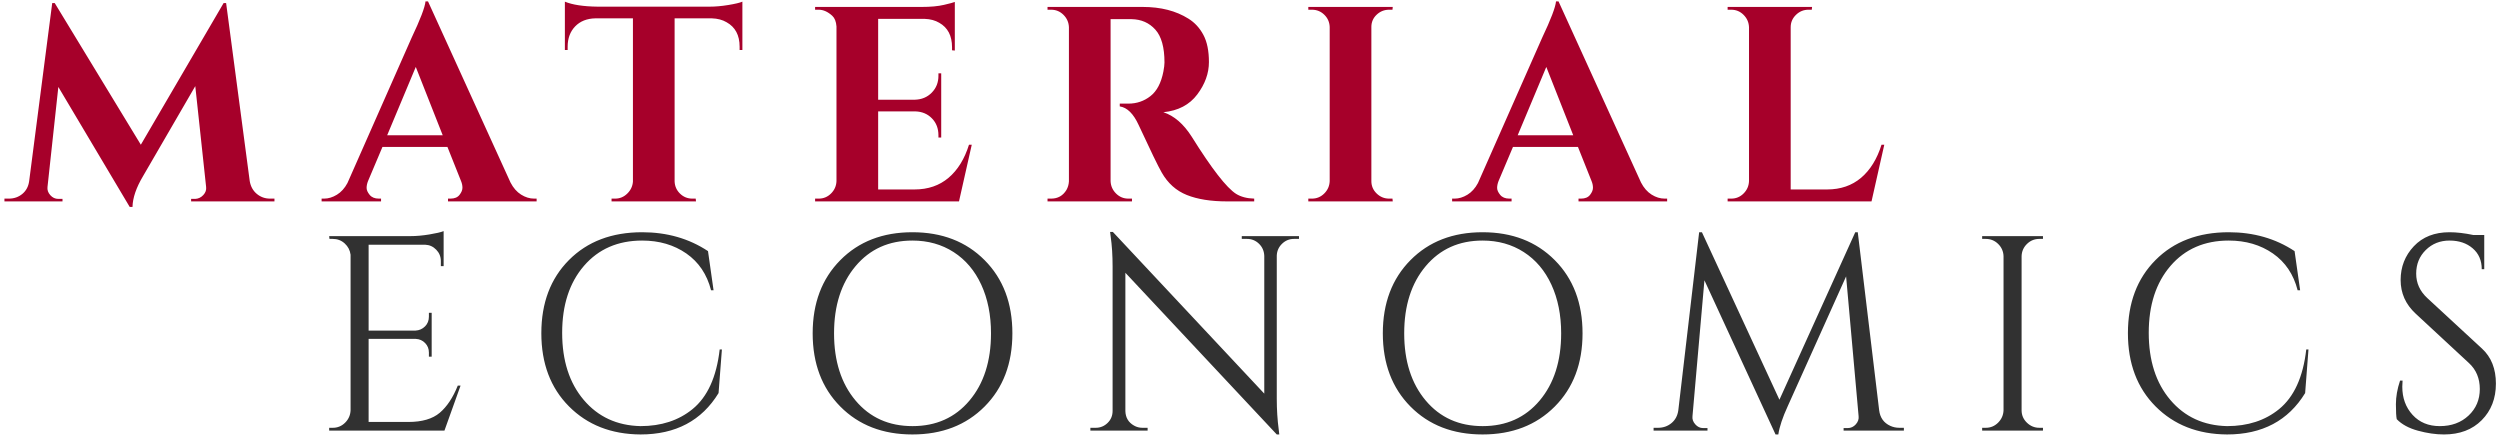
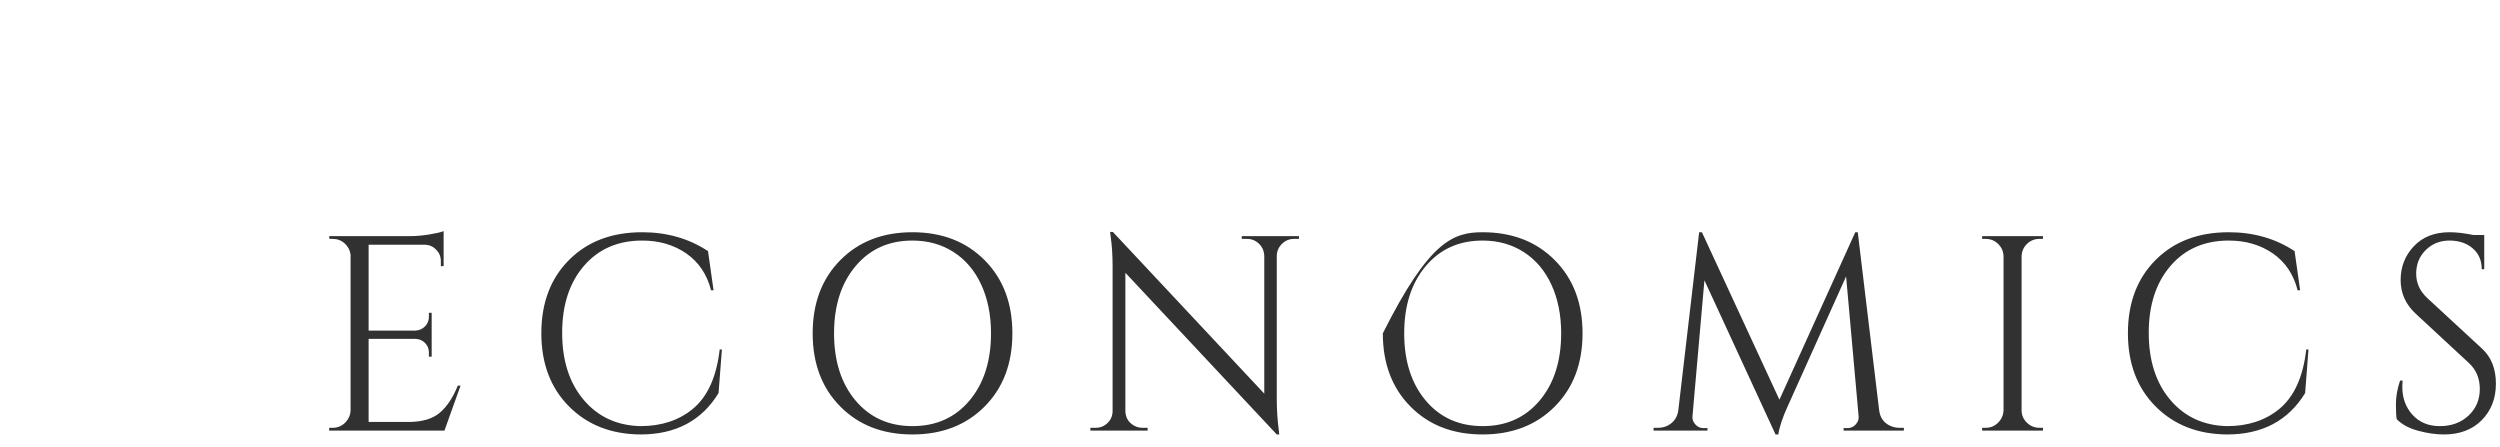
<svg xmlns="http://www.w3.org/2000/svg" width="179px" height="32px" viewBox="0 0 179 32" version="1.1">
  <title>LOGO</title>
  <desc>Created with Sketch.</desc>
  <defs />
  <g id="Page-1" stroke="none" stroke-width="1" fill="none" fill-rule="evenodd">
    <g id="Desktop-HD" transform="translate(-296, -851)">
      <g id="LOGO" transform="translate(61, 126)">
        <g transform="translate(235, 725)">
-           <path d="M23.828,30.63 C24.172,30.63 24.467,30.507 24.713,30.262 C24.958,30.017 25.087,29.722 25.101,29.377 L25.101,18.239 C25.061,17.92 24.922,17.652 24.683,17.433 C24.444,17.214 24.159,17.105 23.828,17.105 L23.589,17.105 L23.569,16.906 L29.397,16.906 C29.808,16.906 30.255,16.866 30.739,16.787 C31.223,16.707 31.565,16.628 31.764,16.548 L31.764,19.054 L31.565,19.054 L31.565,18.696 C31.565,18.378 31.455,18.106 31.236,17.881 C31.018,17.655 30.756,17.536 30.451,17.523 L26.393,17.523 L26.393,23.669 L29.755,23.669 C30.02,23.655 30.245,23.556 30.431,23.37 C30.617,23.185 30.709,22.952 30.709,22.674 L30.709,22.396 L30.908,22.396 L30.908,25.538 L30.709,25.538 L30.709,25.24 C30.709,24.975 30.62,24.749 30.441,24.564 C30.262,24.378 30.04,24.278 29.775,24.265 L26.393,24.265 L26.393,30.212 L29.238,30.212 C30.219,30.212 30.968,29.993 31.485,29.556 C32.002,29.118 32.433,28.469 32.778,27.607 L32.977,27.607 L31.823,30.829 L23.569,30.829 L23.569,30.63 L23.828,30.63 Z M40.739,29.098 C39.419,27.772 38.76,26.025 38.76,23.857 C38.76,21.689 39.419,19.943 40.739,18.617 C42.058,17.291 43.805,16.628 45.98,16.628 C47.756,16.628 49.328,17.078 50.693,17.98 L51.091,20.785 L50.912,20.785 C50.62,19.644 50.03,18.766 49.142,18.149 C48.254,17.533 47.199,17.224 45.98,17.224 C44.243,17.224 42.854,17.828 41.813,19.034 C40.772,20.241 40.251,21.839 40.251,23.828 C40.251,25.817 40.765,27.418 41.793,28.631 C42.82,29.844 44.176,30.471 45.86,30.51 C47.345,30.51 48.585,30.106 49.58,29.297 C50.654,28.422 51.303,26.997 51.529,25.021 L51.688,25.021 L51.449,28.144 C50.243,30.119 48.38,31.107 45.86,31.107 C43.765,31.094 42.058,30.424 40.739,29.098 L40.739,29.098 Z M65.327,16.628 C67.449,16.628 69.172,17.294 70.498,18.627 C71.824,19.959 72.487,21.706 72.487,23.867 C72.487,26.029 71.824,27.776 70.498,29.108 C69.172,30.441 67.449,31.107 65.327,31.107 C63.206,31.107 61.485,30.441 60.166,29.108 C58.846,27.776 58.187,26.029 58.187,23.867 C58.187,21.706 58.846,19.959 60.166,18.627 C61.485,17.294 63.206,16.628 65.327,16.628 L65.327,16.628 Z M65.337,30.51 C67.028,30.51 68.387,29.901 69.414,28.681 C70.442,27.461 70.956,25.856 70.956,23.867 C70.956,22.555 70.724,21.394 70.26,20.387 C69.796,19.379 69.136,18.6 68.281,18.05 C67.425,17.499 66.441,17.224 65.327,17.224 C63.643,17.224 62.287,17.834 61.26,19.054 C60.232,20.274 59.718,21.878 59.718,23.867 C59.718,25.856 60.232,27.461 61.26,28.681 C62.287,29.901 63.646,30.51 65.337,30.51 L65.337,30.51 Z M92.65,17.105 C92.319,17.105 92.034,17.221 91.795,17.453 C91.556,17.685 91.43,17.967 91.417,18.298 L91.417,28.561 C91.417,29.33 91.464,30.06 91.556,30.749 L91.596,31.107 L91.417,31.107 L80.577,19.531 L80.577,29.436 C80.591,29.901 80.796,30.245 81.194,30.471 C81.38,30.577 81.578,30.63 81.791,30.63 L82.169,30.63 L82.169,30.829 L78.071,30.829 L78.071,30.63 L78.449,30.63 C78.781,30.63 79.066,30.514 79.304,30.282 C79.543,30.05 79.662,29.761 79.662,29.417 L79.662,19.094 C79.662,18.285 79.616,17.562 79.523,16.926 L79.483,16.608 L79.682,16.608 L90.522,28.183 L90.522,18.318 C90.509,17.973 90.383,17.685 90.144,17.453 C89.906,17.221 89.62,17.105 89.289,17.105 L88.911,17.105 L88.911,16.906 L93.008,16.906 L93.008,17.105 L92.65,17.105 Z M106.15,16.628 C108.272,16.628 109.996,17.294 111.322,18.627 C112.648,19.959 113.31,21.706 113.31,23.867 C113.31,26.029 112.648,27.776 111.322,29.108 C109.996,30.441 108.272,31.107 106.15,31.107 C104.029,31.107 102.308,30.441 100.989,29.108 C99.67,27.776 99.01,26.029 99.01,23.867 C99.01,21.706 99.67,19.959 100.989,18.627 C102.308,17.294 104.029,16.628 106.15,16.628 L106.15,16.628 Z M106.16,30.51 C107.851,30.51 109.21,29.901 110.238,28.681 C111.265,27.461 111.779,25.856 111.779,23.867 C111.779,22.555 111.547,21.394 111.083,20.387 C110.619,19.379 109.959,18.6 109.104,18.05 C108.249,17.499 107.264,17.224 106.15,17.224 C104.466,17.224 103.111,17.834 102.083,19.054 C101.055,20.274 100.541,21.878 100.541,23.867 C100.541,25.856 101.055,27.461 102.083,28.681 C103.111,29.901 104.47,30.51 106.16,30.51 L106.16,30.51 Z M135.999,30.63 L136.318,30.63 L136.318,30.829 L132.002,30.829 L132.002,30.65 L132.3,30.65 C132.525,30.65 132.718,30.56 132.877,30.381 C133.036,30.202 133.102,30.007 133.076,29.794 L132.181,19.79 L128.004,29.078 C127.633,29.887 127.407,30.564 127.328,31.107 L127.129,31.107 L122.037,20.069 L121.182,29.794 C121.155,30.007 121.222,30.202 121.381,30.381 C121.54,30.56 121.725,30.65 121.938,30.65 L122.256,30.65 L122.256,30.829 L118.397,30.829 L118.397,30.63 L118.715,30.63 C119.087,30.63 119.408,30.517 119.68,30.292 C119.952,30.066 120.114,29.761 120.167,29.377 L121.659,16.628 L121.858,16.628 L127.407,28.621 L132.837,16.628 L133.016,16.628 L134.548,29.377 C134.614,29.907 134.879,30.278 135.343,30.491 C135.542,30.583 135.761,30.63 135.999,30.63 L135.999,30.63 Z M142.18,30.63 C142.525,30.63 142.82,30.507 143.065,30.262 C143.31,30.017 143.44,29.722 143.453,29.377 L143.453,18.338 C143.44,17.993 143.31,17.702 143.065,17.463 C142.82,17.224 142.525,17.105 142.18,17.105 L141.922,17.105 L141.922,16.906 L146.277,16.906 L146.277,17.105 L146.019,17.105 C145.674,17.105 145.379,17.224 145.134,17.463 C144.888,17.702 144.759,17.993 144.746,18.338 L144.746,29.377 C144.746,29.722 144.872,30.017 145.124,30.262 C145.376,30.507 145.674,30.63 146.019,30.63 L146.277,30.63 L146.277,30.829 L141.922,30.829 L141.922,30.63 L142.18,30.63 Z M154.338,29.098 C153.018,27.772 152.359,26.025 152.359,23.857 C152.359,21.689 153.018,19.943 154.338,18.617 C155.657,17.291 157.404,16.628 159.578,16.628 C161.355,16.628 162.927,17.078 164.292,17.98 L164.69,20.785 L164.511,20.785 C164.219,19.644 163.629,18.766 162.741,18.149 C161.852,17.533 160.798,17.224 159.578,17.224 C157.841,17.224 156.452,17.828 155.412,19.034 C154.371,20.241 153.85,21.839 153.85,23.828 C153.85,25.817 154.364,27.418 155.392,28.631 C156.419,29.844 157.775,30.471 159.459,30.51 C160.944,30.51 162.184,30.106 163.178,29.297 C164.252,28.422 164.902,26.997 165.128,25.021 L165.287,25.021 L165.048,28.144 C163.841,30.119 161.978,31.107 159.459,31.107 C157.364,31.094 155.657,30.424 154.338,29.098 L154.338,29.098 Z M171.607,30.013 C171.567,29.828 171.547,29.47 171.547,28.939 C171.547,28.409 171.646,27.845 171.845,27.249 L172.024,27.249 C172.011,27.394 172.004,27.54 172.004,27.686 C172.004,28.495 172.25,29.168 172.74,29.705 C173.231,30.242 173.881,30.51 174.69,30.51 C175.525,30.51 176.211,30.259 176.748,29.755 C177.285,29.251 177.554,28.618 177.554,27.855 C177.554,27.093 177.295,26.473 176.778,25.996 L172.959,22.455 C172.243,21.792 171.885,20.99 171.885,20.049 C171.885,19.107 172.2,18.302 172.83,17.632 C173.46,16.962 174.312,16.628 175.386,16.628 C175.89,16.628 176.46,16.694 177.096,16.827 L177.872,16.827 L177.872,19.273 L177.693,19.273 C177.693,18.65 177.477,18.152 177.046,17.781 C176.615,17.41 176.062,17.224 175.386,17.224 C174.709,17.224 174.143,17.45 173.685,17.901 C173.228,18.351 172.999,18.915 172.999,19.591 C172.999,20.267 173.264,20.851 173.794,21.341 L177.713,24.961 C178.376,25.571 178.707,26.407 178.707,27.467 C178.707,28.528 178.369,29.4 177.693,30.083 C177.017,30.766 176.115,31.107 174.988,31.107 C174.404,31.107 173.785,31.018 173.128,30.839 C172.472,30.66 171.965,30.385 171.607,30.013 L171.607,30.013 Z" id="ECONOMICS" fill="#313131" />
-           <path d="M19.333,14.221 L19.651,14.221 L19.651,14.42 L13.684,14.42 L13.684,14.241 L13.982,14.241 C14.208,14.228 14.4,14.135 14.559,13.962 C14.718,13.79 14.785,13.598 14.758,13.386 L13.982,6.166 L10.243,12.61 C9.752,13.432 9.501,14.168 9.487,14.818 L9.288,14.818 L4.177,6.225 L3.401,13.386 C3.375,13.598 3.441,13.793 3.6,13.972 C3.759,14.151 3.951,14.241 4.177,14.241 L4.475,14.241 L4.475,14.42 L0.318,14.42 L0.318,14.221 L0.636,14.221 C1.008,14.221 1.329,14.108 1.601,13.883 C1.873,13.657 2.035,13.352 2.088,12.968 L3.739,0.219 L3.918,0.219 L10.084,10.362 L16.011,0.219 L16.19,0.219 L17.881,12.968 C17.947,13.352 18.116,13.657 18.388,13.883 C18.66,14.108 18.975,14.221 19.333,14.221 L19.333,14.221 Z M38.243,14.221 L38.422,14.221 L38.422,14.42 L32.077,14.42 L32.077,14.221 L32.256,14.221 C32.548,14.221 32.763,14.131 32.902,13.952 C33.041,13.773 33.111,13.604 33.111,13.445 C33.111,13.286 33.078,13.127 33.012,12.968 L32.037,10.522 L27.383,10.522 L26.349,12.968 C26.282,13.14 26.249,13.303 26.249,13.455 C26.249,13.608 26.322,13.773 26.468,13.952 C26.614,14.131 26.833,14.221 27.124,14.221 L27.283,14.221 L27.283,14.42 L23.027,14.42 L23.027,14.221 L23.206,14.221 C23.511,14.221 23.816,14.128 24.121,13.943 C24.426,13.757 24.678,13.478 24.877,13.107 L29.471,2.705 C30.094,1.392 30.426,0.524 30.466,0.099 L30.645,0.099 L36.552,13.067 C36.751,13.452 37.003,13.74 37.308,13.933 C37.613,14.125 37.924,14.221 38.243,14.221 L38.243,14.221 Z M27.721,9.686 L31.699,9.686 L29.77,4.793 L27.721,9.686 Z M48.302,1.313 L48.302,12.988 C48.315,13.333 48.444,13.624 48.69,13.863 C48.935,14.102 49.23,14.221 49.575,14.221 L49.813,14.221 L49.833,14.42 L43.787,14.42 L43.787,14.221 L44.045,14.221 C44.377,14.221 44.665,14.102 44.91,13.863 C45.156,13.624 45.292,13.339 45.318,13.008 L45.318,1.313 L42.633,1.313 C42.023,1.326 41.539,1.518 41.181,1.89 C40.823,2.261 40.644,2.745 40.644,3.341 L40.644,3.58 L40.445,3.58 L40.445,0.119 C40.989,0.345 41.771,0.464 42.792,0.477 L50.808,0.477 C51.219,0.477 51.666,0.438 52.15,0.358 C52.634,0.278 52.969,0.199 53.155,0.119 L53.155,3.58 L52.956,3.58 L52.956,3.341 C52.956,2.519 52.644,1.936 52.021,1.591 C51.729,1.419 51.378,1.326 50.967,1.313 L48.302,1.313 Z M58.619,14.221 C58.964,14.221 59.259,14.098 59.504,13.853 C59.75,13.608 59.879,13.313 59.892,12.968 L59.892,1.89 C59.866,1.545 59.766,1.293 59.594,1.134 C59.276,0.842 58.951,0.696 58.619,0.696 L58.361,0.696 L58.361,0.497 L65.978,0.497 C66.628,0.497 67.165,0.448 67.59,0.348 C68.014,0.249 68.272,0.179 68.365,0.139 L68.365,3.62 L68.166,3.6 L68.166,3.381 C68.166,2.559 67.861,1.976 67.251,1.631 C66.96,1.459 66.615,1.366 66.217,1.352 L62.876,1.352 L62.876,7.14 L65.501,7.14 C65.992,7.127 66.396,6.958 66.714,6.633 C67.033,6.308 67.192,5.907 67.192,5.43 L67.192,5.251 L67.391,5.251 L67.391,9.845 L67.192,9.845 L67.192,9.686 C67.192,9.196 67.036,8.791 66.724,8.473 C66.413,8.155 66.018,7.989 65.541,7.976 L62.876,7.976 L62.876,13.565 L65.481,13.565 C66.449,13.565 67.261,13.286 67.918,12.729 C68.574,12.172 69.061,11.383 69.38,10.362 L69.578,10.362 L68.664,14.42 L58.361,14.42 L58.361,14.221 L58.619,14.221 Z M80.433,1.372 L79.578,1.372 L79.518,1.372 L79.518,12.968 C79.531,13.313 79.661,13.608 79.906,13.853 C80.151,14.098 80.446,14.221 80.791,14.221 L81.05,14.221 L81.05,14.42 L75.003,14.42 L75.003,14.221 L75.262,14.221 C75.739,14.221 76.104,14.015 76.356,13.604 C76.462,13.419 76.522,13.213 76.535,12.988 L76.535,1.949 C76.522,1.604 76.392,1.309 76.147,1.064 C75.902,0.819 75.607,0.696 75.262,0.696 L75.003,0.696 L75.003,0.497 L81.825,0.497 C83.112,0.497 84.199,0.776 85.087,1.333 C85.538,1.611 85.896,1.999 86.161,2.496 C86.427,2.993 86.559,3.643 86.559,4.445 C86.559,5.248 86.281,6.02 85.724,6.762 C85.167,7.505 84.358,7.929 83.297,8.035 C84.066,8.287 84.743,8.871 85.326,9.786 C86.758,12.08 87.819,13.445 88.508,13.883 C88.853,14.095 89.284,14.208 89.801,14.221 L89.801,14.42 L87.852,14.42 C86.698,14.42 85.74,14.267 84.978,13.962 C84.215,13.657 83.615,13.12 83.178,12.351 C82.926,11.914 82.376,10.78 81.527,8.95 C81.156,8.141 80.705,7.697 80.175,7.618 L80.175,7.419 L80.791,7.419 C81.388,7.419 81.915,7.24 82.372,6.882 C82.83,6.524 83.138,5.94 83.297,5.131 C83.35,4.853 83.377,4.634 83.377,4.475 C83.377,3.388 83.158,2.602 82.72,2.118 C82.283,1.634 81.719,1.386 81.03,1.372 L80.433,1.372 L80.433,1.372 Z M93.933,14.221 C94.278,14.221 94.573,14.098 94.818,13.853 C95.064,13.608 95.193,13.313 95.206,12.968 L95.206,1.929 C95.193,1.585 95.064,1.293 94.818,1.054 C94.573,0.815 94.278,0.696 93.933,0.696 L93.675,0.696 L93.675,0.497 L99.721,0.497 L99.701,0.696 L99.462,0.696 C99.118,0.696 98.819,0.815 98.567,1.054 C98.315,1.293 98.19,1.585 98.19,1.929 L98.19,12.968 C98.19,13.313 98.315,13.608 98.567,13.853 C98.819,14.098 99.118,14.221 99.462,14.221 L99.701,14.221 L99.721,14.42 L93.675,14.42 L93.675,14.221 L93.933,14.221 Z M119.188,14.221 L119.367,14.221 L119.367,14.42 L113.022,14.42 L113.022,14.221 L113.201,14.221 C113.493,14.221 113.708,14.131 113.848,13.952 C113.987,13.773 114.056,13.604 114.056,13.445 C114.056,13.286 114.023,13.127 113.957,12.968 L112.982,10.522 L108.328,10.522 L107.294,12.968 C107.228,13.14 107.194,13.303 107.194,13.455 C107.194,13.608 107.267,13.773 107.413,13.952 C107.559,14.131 107.778,14.221 108.07,14.221 L108.229,14.221 L108.229,14.42 L103.972,14.42 L103.972,14.221 L104.151,14.221 C104.456,14.221 104.761,14.128 105.066,13.943 C105.371,13.757 105.623,13.478 105.822,13.107 L110.417,2.705 C111.04,1.392 111.371,0.524 111.411,0.099 L111.59,0.099 L117.497,13.067 C117.696,13.452 117.948,13.74 118.253,13.933 C118.558,14.125 118.87,14.221 119.188,14.221 L119.188,14.221 Z M108.666,9.686 L112.644,9.686 L110.715,4.793 L108.666,9.686 Z M123.956,14.221 C124.301,14.221 124.596,14.098 124.841,13.853 C125.087,13.608 125.216,13.313 125.229,12.968 L125.229,1.949 C125.216,1.604 125.087,1.309 124.841,1.064 C124.596,0.819 124.301,0.696 123.956,0.696 L123.698,0.696 L123.698,0.497 L129.744,0.497 L129.724,0.696 L129.486,0.696 C129.141,0.696 128.843,0.819 128.591,1.064 C128.339,1.309 128.213,1.604 128.213,1.949 L128.213,13.565 L130.818,13.565 C131.786,13.565 132.598,13.286 133.255,12.729 C133.911,12.172 134.398,11.383 134.717,10.362 L134.915,10.362 L134.001,14.42 L123.698,14.42 L123.698,14.221 L123.956,14.221 Z" id="MATERIAL" fill="#A6002A" />
+           <path d="M23.828,30.63 C24.172,30.63 24.467,30.507 24.713,30.262 C24.958,30.017 25.087,29.722 25.101,29.377 L25.101,18.239 C25.061,17.92 24.922,17.652 24.683,17.433 C24.444,17.214 24.159,17.105 23.828,17.105 L23.589,17.105 L23.569,16.906 L29.397,16.906 C29.808,16.906 30.255,16.866 30.739,16.787 C31.223,16.707 31.565,16.628 31.764,16.548 L31.764,19.054 L31.565,19.054 L31.565,18.696 C31.565,18.378 31.455,18.106 31.236,17.881 C31.018,17.655 30.756,17.536 30.451,17.523 L26.393,17.523 L26.393,23.669 L29.755,23.669 C30.02,23.655 30.245,23.556 30.431,23.37 C30.617,23.185 30.709,22.952 30.709,22.674 L30.709,22.396 L30.908,22.396 L30.908,25.538 L30.709,25.538 L30.709,25.24 C30.709,24.975 30.62,24.749 30.441,24.564 C30.262,24.378 30.04,24.278 29.775,24.265 L26.393,24.265 L26.393,30.212 L29.238,30.212 C30.219,30.212 30.968,29.993 31.485,29.556 C32.002,29.118 32.433,28.469 32.778,27.607 L32.977,27.607 L31.823,30.829 L23.569,30.829 L23.569,30.63 L23.828,30.63 Z M40.739,29.098 C39.419,27.772 38.76,26.025 38.76,23.857 C38.76,21.689 39.419,19.943 40.739,18.617 C42.058,17.291 43.805,16.628 45.98,16.628 C47.756,16.628 49.328,17.078 50.693,17.98 L51.091,20.785 L50.912,20.785 C50.62,19.644 50.03,18.766 49.142,18.149 C48.254,17.533 47.199,17.224 45.98,17.224 C44.243,17.224 42.854,17.828 41.813,19.034 C40.772,20.241 40.251,21.839 40.251,23.828 C40.251,25.817 40.765,27.418 41.793,28.631 C42.82,29.844 44.176,30.471 45.86,30.51 C47.345,30.51 48.585,30.106 49.58,29.297 C50.654,28.422 51.303,26.997 51.529,25.021 L51.688,25.021 L51.449,28.144 C50.243,30.119 48.38,31.107 45.86,31.107 C43.765,31.094 42.058,30.424 40.739,29.098 L40.739,29.098 Z M65.327,16.628 C67.449,16.628 69.172,17.294 70.498,18.627 C71.824,19.959 72.487,21.706 72.487,23.867 C72.487,26.029 71.824,27.776 70.498,29.108 C69.172,30.441 67.449,31.107 65.327,31.107 C63.206,31.107 61.485,30.441 60.166,29.108 C58.846,27.776 58.187,26.029 58.187,23.867 C58.187,21.706 58.846,19.959 60.166,18.627 C61.485,17.294 63.206,16.628 65.327,16.628 L65.327,16.628 Z M65.337,30.51 C67.028,30.51 68.387,29.901 69.414,28.681 C70.442,27.461 70.956,25.856 70.956,23.867 C70.956,22.555 70.724,21.394 70.26,20.387 C69.796,19.379 69.136,18.6 68.281,18.05 C67.425,17.499 66.441,17.224 65.327,17.224 C63.643,17.224 62.287,17.834 61.26,19.054 C60.232,20.274 59.718,21.878 59.718,23.867 C59.718,25.856 60.232,27.461 61.26,28.681 C62.287,29.901 63.646,30.51 65.337,30.51 L65.337,30.51 Z M92.65,17.105 C92.319,17.105 92.034,17.221 91.795,17.453 C91.556,17.685 91.43,17.967 91.417,18.298 L91.417,28.561 C91.417,29.33 91.464,30.06 91.556,30.749 L91.596,31.107 L91.417,31.107 L80.577,19.531 L80.577,29.436 C80.591,29.901 80.796,30.245 81.194,30.471 C81.38,30.577 81.578,30.63 81.791,30.63 L82.169,30.63 L82.169,30.829 L78.071,30.829 L78.071,30.63 L78.449,30.63 C78.781,30.63 79.066,30.514 79.304,30.282 C79.543,30.05 79.662,29.761 79.662,29.417 L79.662,19.094 C79.662,18.285 79.616,17.562 79.523,16.926 L79.483,16.608 L79.682,16.608 L90.522,28.183 L90.522,18.318 C90.509,17.973 90.383,17.685 90.144,17.453 C89.906,17.221 89.62,17.105 89.289,17.105 L88.911,17.105 L88.911,16.906 L93.008,16.906 L93.008,17.105 L92.65,17.105 Z M106.15,16.628 C108.272,16.628 109.996,17.294 111.322,18.627 C112.648,19.959 113.31,21.706 113.31,23.867 C113.31,26.029 112.648,27.776 111.322,29.108 C109.996,30.441 108.272,31.107 106.15,31.107 C104.029,31.107 102.308,30.441 100.989,29.108 C99.67,27.776 99.01,26.029 99.01,23.867 C102.308,17.294 104.029,16.628 106.15,16.628 L106.15,16.628 Z M106.16,30.51 C107.851,30.51 109.21,29.901 110.238,28.681 C111.265,27.461 111.779,25.856 111.779,23.867 C111.779,22.555 111.547,21.394 111.083,20.387 C110.619,19.379 109.959,18.6 109.104,18.05 C108.249,17.499 107.264,17.224 106.15,17.224 C104.466,17.224 103.111,17.834 102.083,19.054 C101.055,20.274 100.541,21.878 100.541,23.867 C100.541,25.856 101.055,27.461 102.083,28.681 C103.111,29.901 104.47,30.51 106.16,30.51 L106.16,30.51 Z M135.999,30.63 L136.318,30.63 L136.318,30.829 L132.002,30.829 L132.002,30.65 L132.3,30.65 C132.525,30.65 132.718,30.56 132.877,30.381 C133.036,30.202 133.102,30.007 133.076,29.794 L132.181,19.79 L128.004,29.078 C127.633,29.887 127.407,30.564 127.328,31.107 L127.129,31.107 L122.037,20.069 L121.182,29.794 C121.155,30.007 121.222,30.202 121.381,30.381 C121.54,30.56 121.725,30.65 121.938,30.65 L122.256,30.65 L122.256,30.829 L118.397,30.829 L118.397,30.63 L118.715,30.63 C119.087,30.63 119.408,30.517 119.68,30.292 C119.952,30.066 120.114,29.761 120.167,29.377 L121.659,16.628 L121.858,16.628 L127.407,28.621 L132.837,16.628 L133.016,16.628 L134.548,29.377 C134.614,29.907 134.879,30.278 135.343,30.491 C135.542,30.583 135.761,30.63 135.999,30.63 L135.999,30.63 Z M142.18,30.63 C142.525,30.63 142.82,30.507 143.065,30.262 C143.31,30.017 143.44,29.722 143.453,29.377 L143.453,18.338 C143.44,17.993 143.31,17.702 143.065,17.463 C142.82,17.224 142.525,17.105 142.18,17.105 L141.922,17.105 L141.922,16.906 L146.277,16.906 L146.277,17.105 L146.019,17.105 C145.674,17.105 145.379,17.224 145.134,17.463 C144.888,17.702 144.759,17.993 144.746,18.338 L144.746,29.377 C144.746,29.722 144.872,30.017 145.124,30.262 C145.376,30.507 145.674,30.63 146.019,30.63 L146.277,30.63 L146.277,30.829 L141.922,30.829 L141.922,30.63 L142.18,30.63 Z M154.338,29.098 C153.018,27.772 152.359,26.025 152.359,23.857 C152.359,21.689 153.018,19.943 154.338,18.617 C155.657,17.291 157.404,16.628 159.578,16.628 C161.355,16.628 162.927,17.078 164.292,17.98 L164.69,20.785 L164.511,20.785 C164.219,19.644 163.629,18.766 162.741,18.149 C161.852,17.533 160.798,17.224 159.578,17.224 C157.841,17.224 156.452,17.828 155.412,19.034 C154.371,20.241 153.85,21.839 153.85,23.828 C153.85,25.817 154.364,27.418 155.392,28.631 C156.419,29.844 157.775,30.471 159.459,30.51 C160.944,30.51 162.184,30.106 163.178,29.297 C164.252,28.422 164.902,26.997 165.128,25.021 L165.287,25.021 L165.048,28.144 C163.841,30.119 161.978,31.107 159.459,31.107 C157.364,31.094 155.657,30.424 154.338,29.098 L154.338,29.098 Z M171.607,30.013 C171.567,29.828 171.547,29.47 171.547,28.939 C171.547,28.409 171.646,27.845 171.845,27.249 L172.024,27.249 C172.011,27.394 172.004,27.54 172.004,27.686 C172.004,28.495 172.25,29.168 172.74,29.705 C173.231,30.242 173.881,30.51 174.69,30.51 C175.525,30.51 176.211,30.259 176.748,29.755 C177.285,29.251 177.554,28.618 177.554,27.855 C177.554,27.093 177.295,26.473 176.778,25.996 L172.959,22.455 C172.243,21.792 171.885,20.99 171.885,20.049 C171.885,19.107 172.2,18.302 172.83,17.632 C173.46,16.962 174.312,16.628 175.386,16.628 C175.89,16.628 176.46,16.694 177.096,16.827 L177.872,16.827 L177.872,19.273 L177.693,19.273 C177.693,18.65 177.477,18.152 177.046,17.781 C176.615,17.41 176.062,17.224 175.386,17.224 C174.709,17.224 174.143,17.45 173.685,17.901 C173.228,18.351 172.999,18.915 172.999,19.591 C172.999,20.267 173.264,20.851 173.794,21.341 L177.713,24.961 C178.376,25.571 178.707,26.407 178.707,27.467 C178.707,28.528 178.369,29.4 177.693,30.083 C177.017,30.766 176.115,31.107 174.988,31.107 C174.404,31.107 173.785,31.018 173.128,30.839 C172.472,30.66 171.965,30.385 171.607,30.013 L171.607,30.013 Z" id="ECONOMICS" fill="#313131" />
        </g>
      </g>
    </g>
  </g>
</svg>